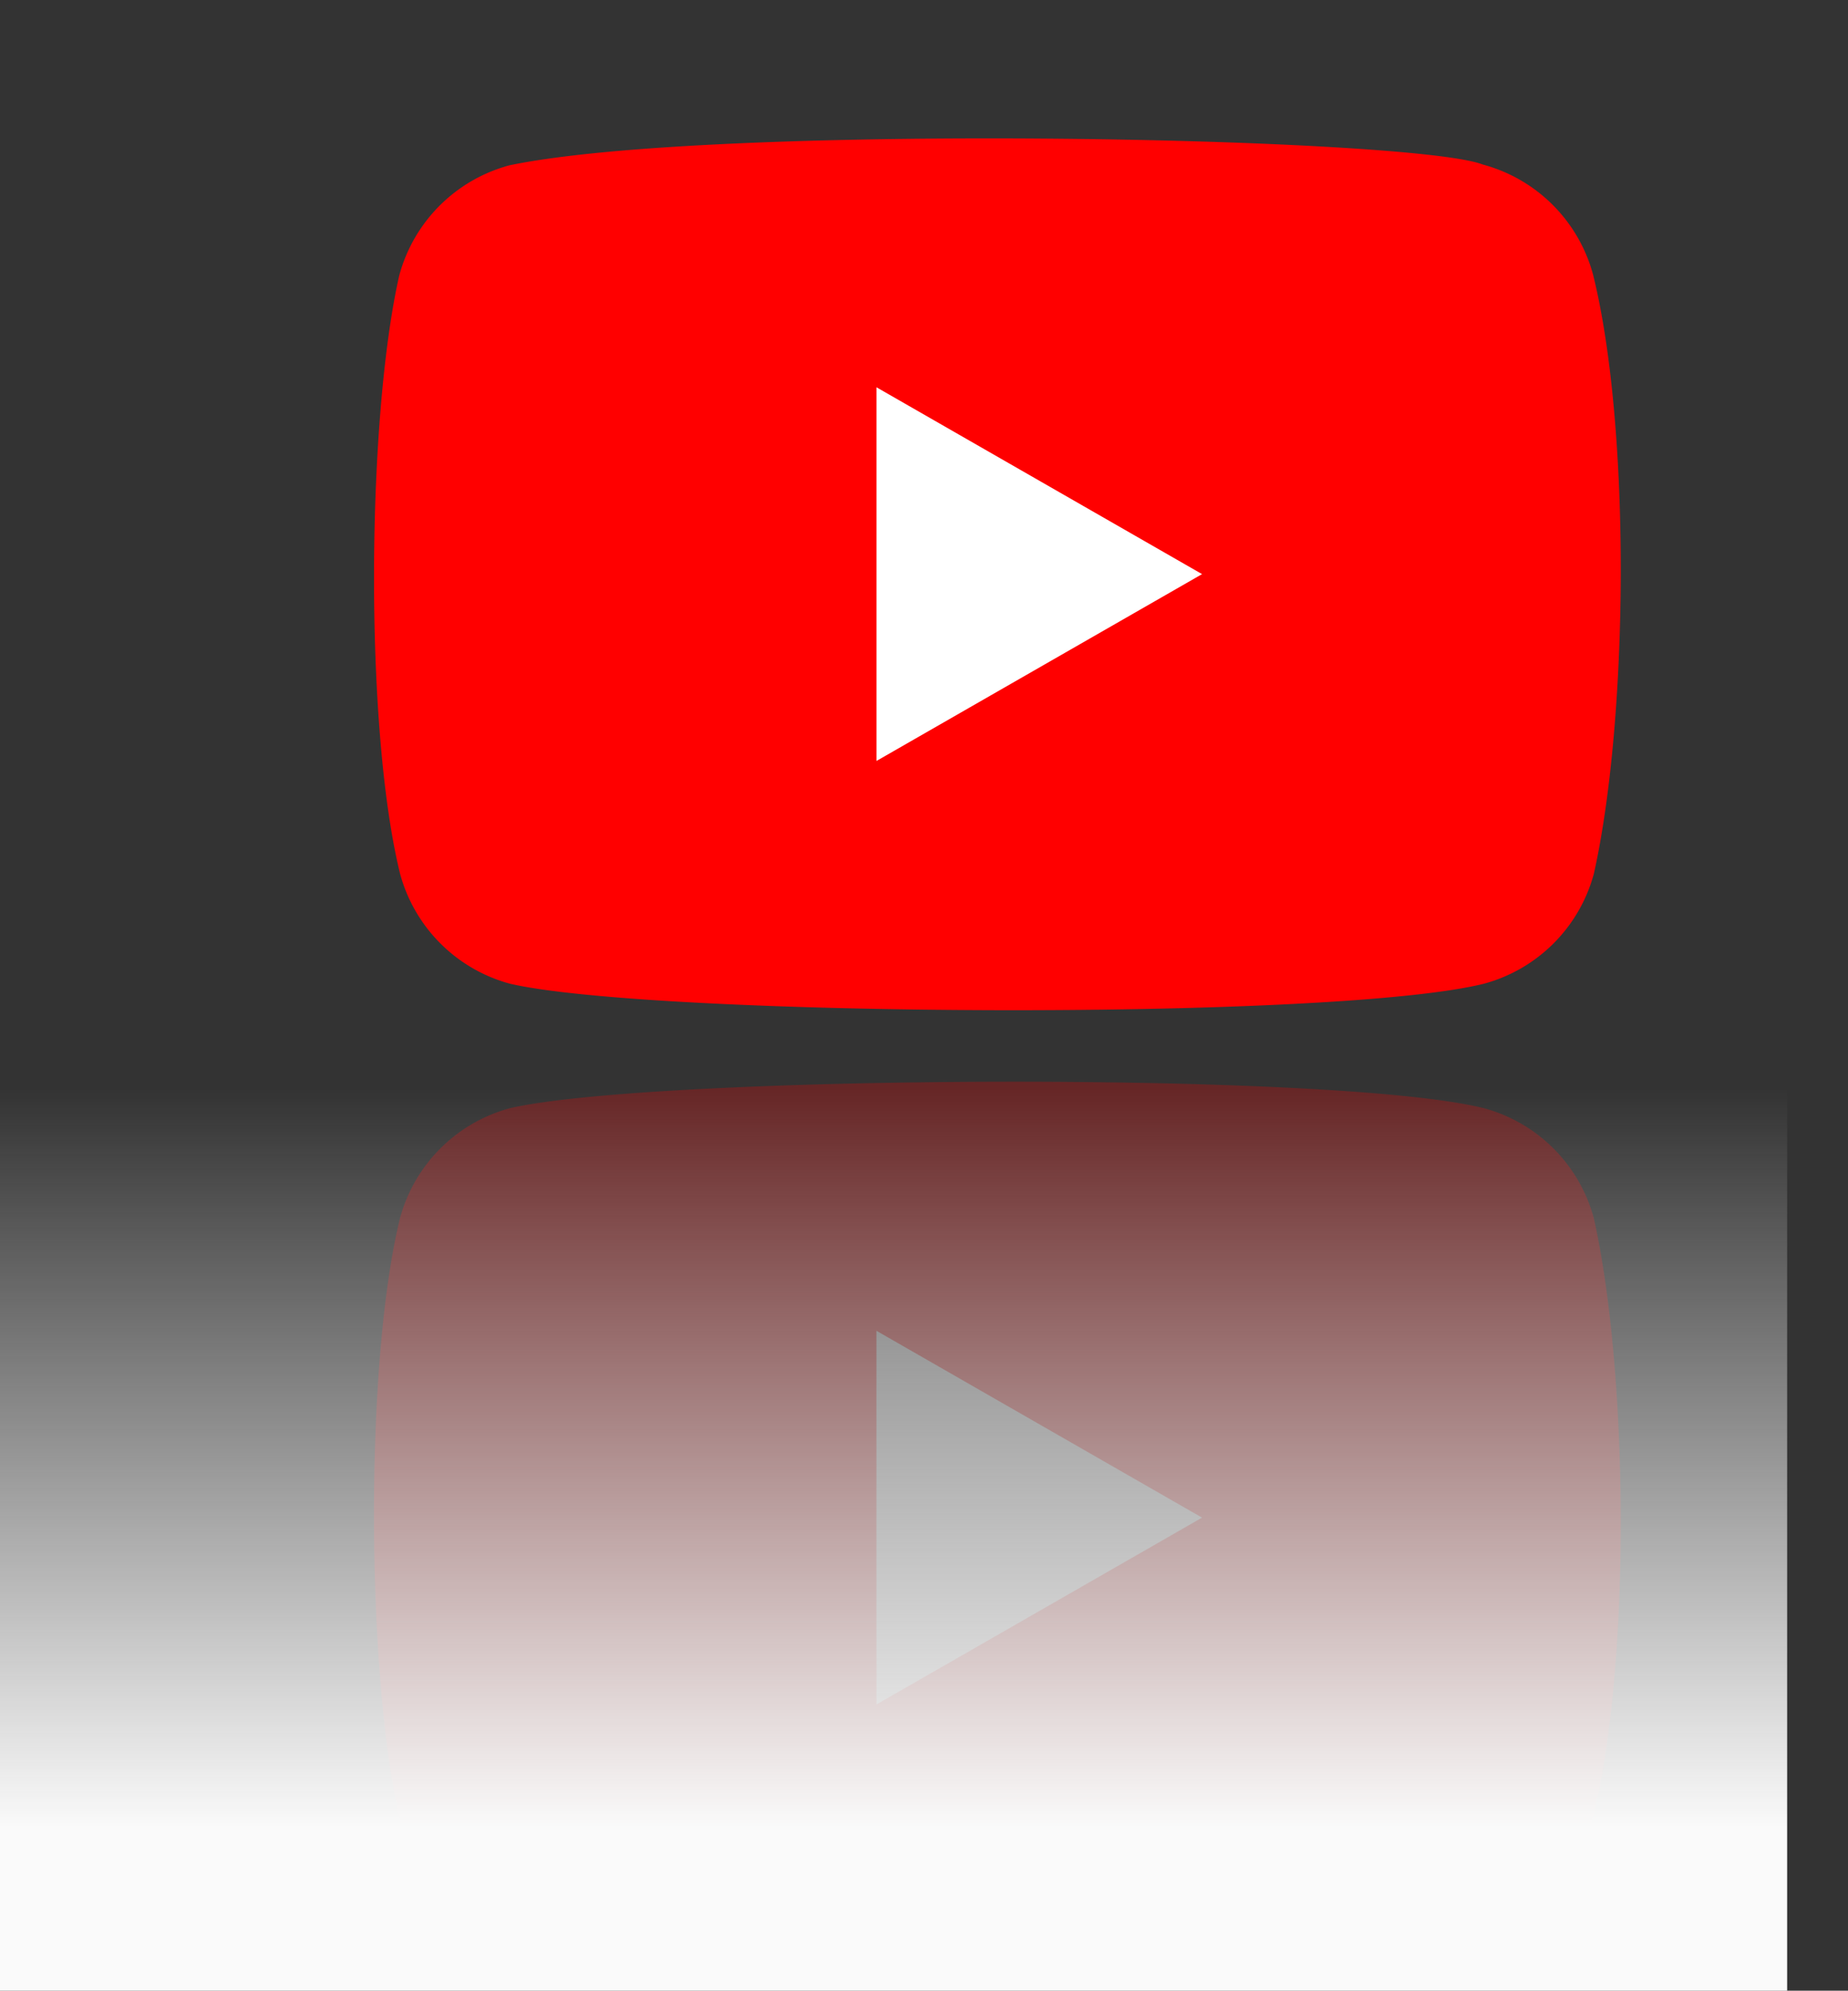
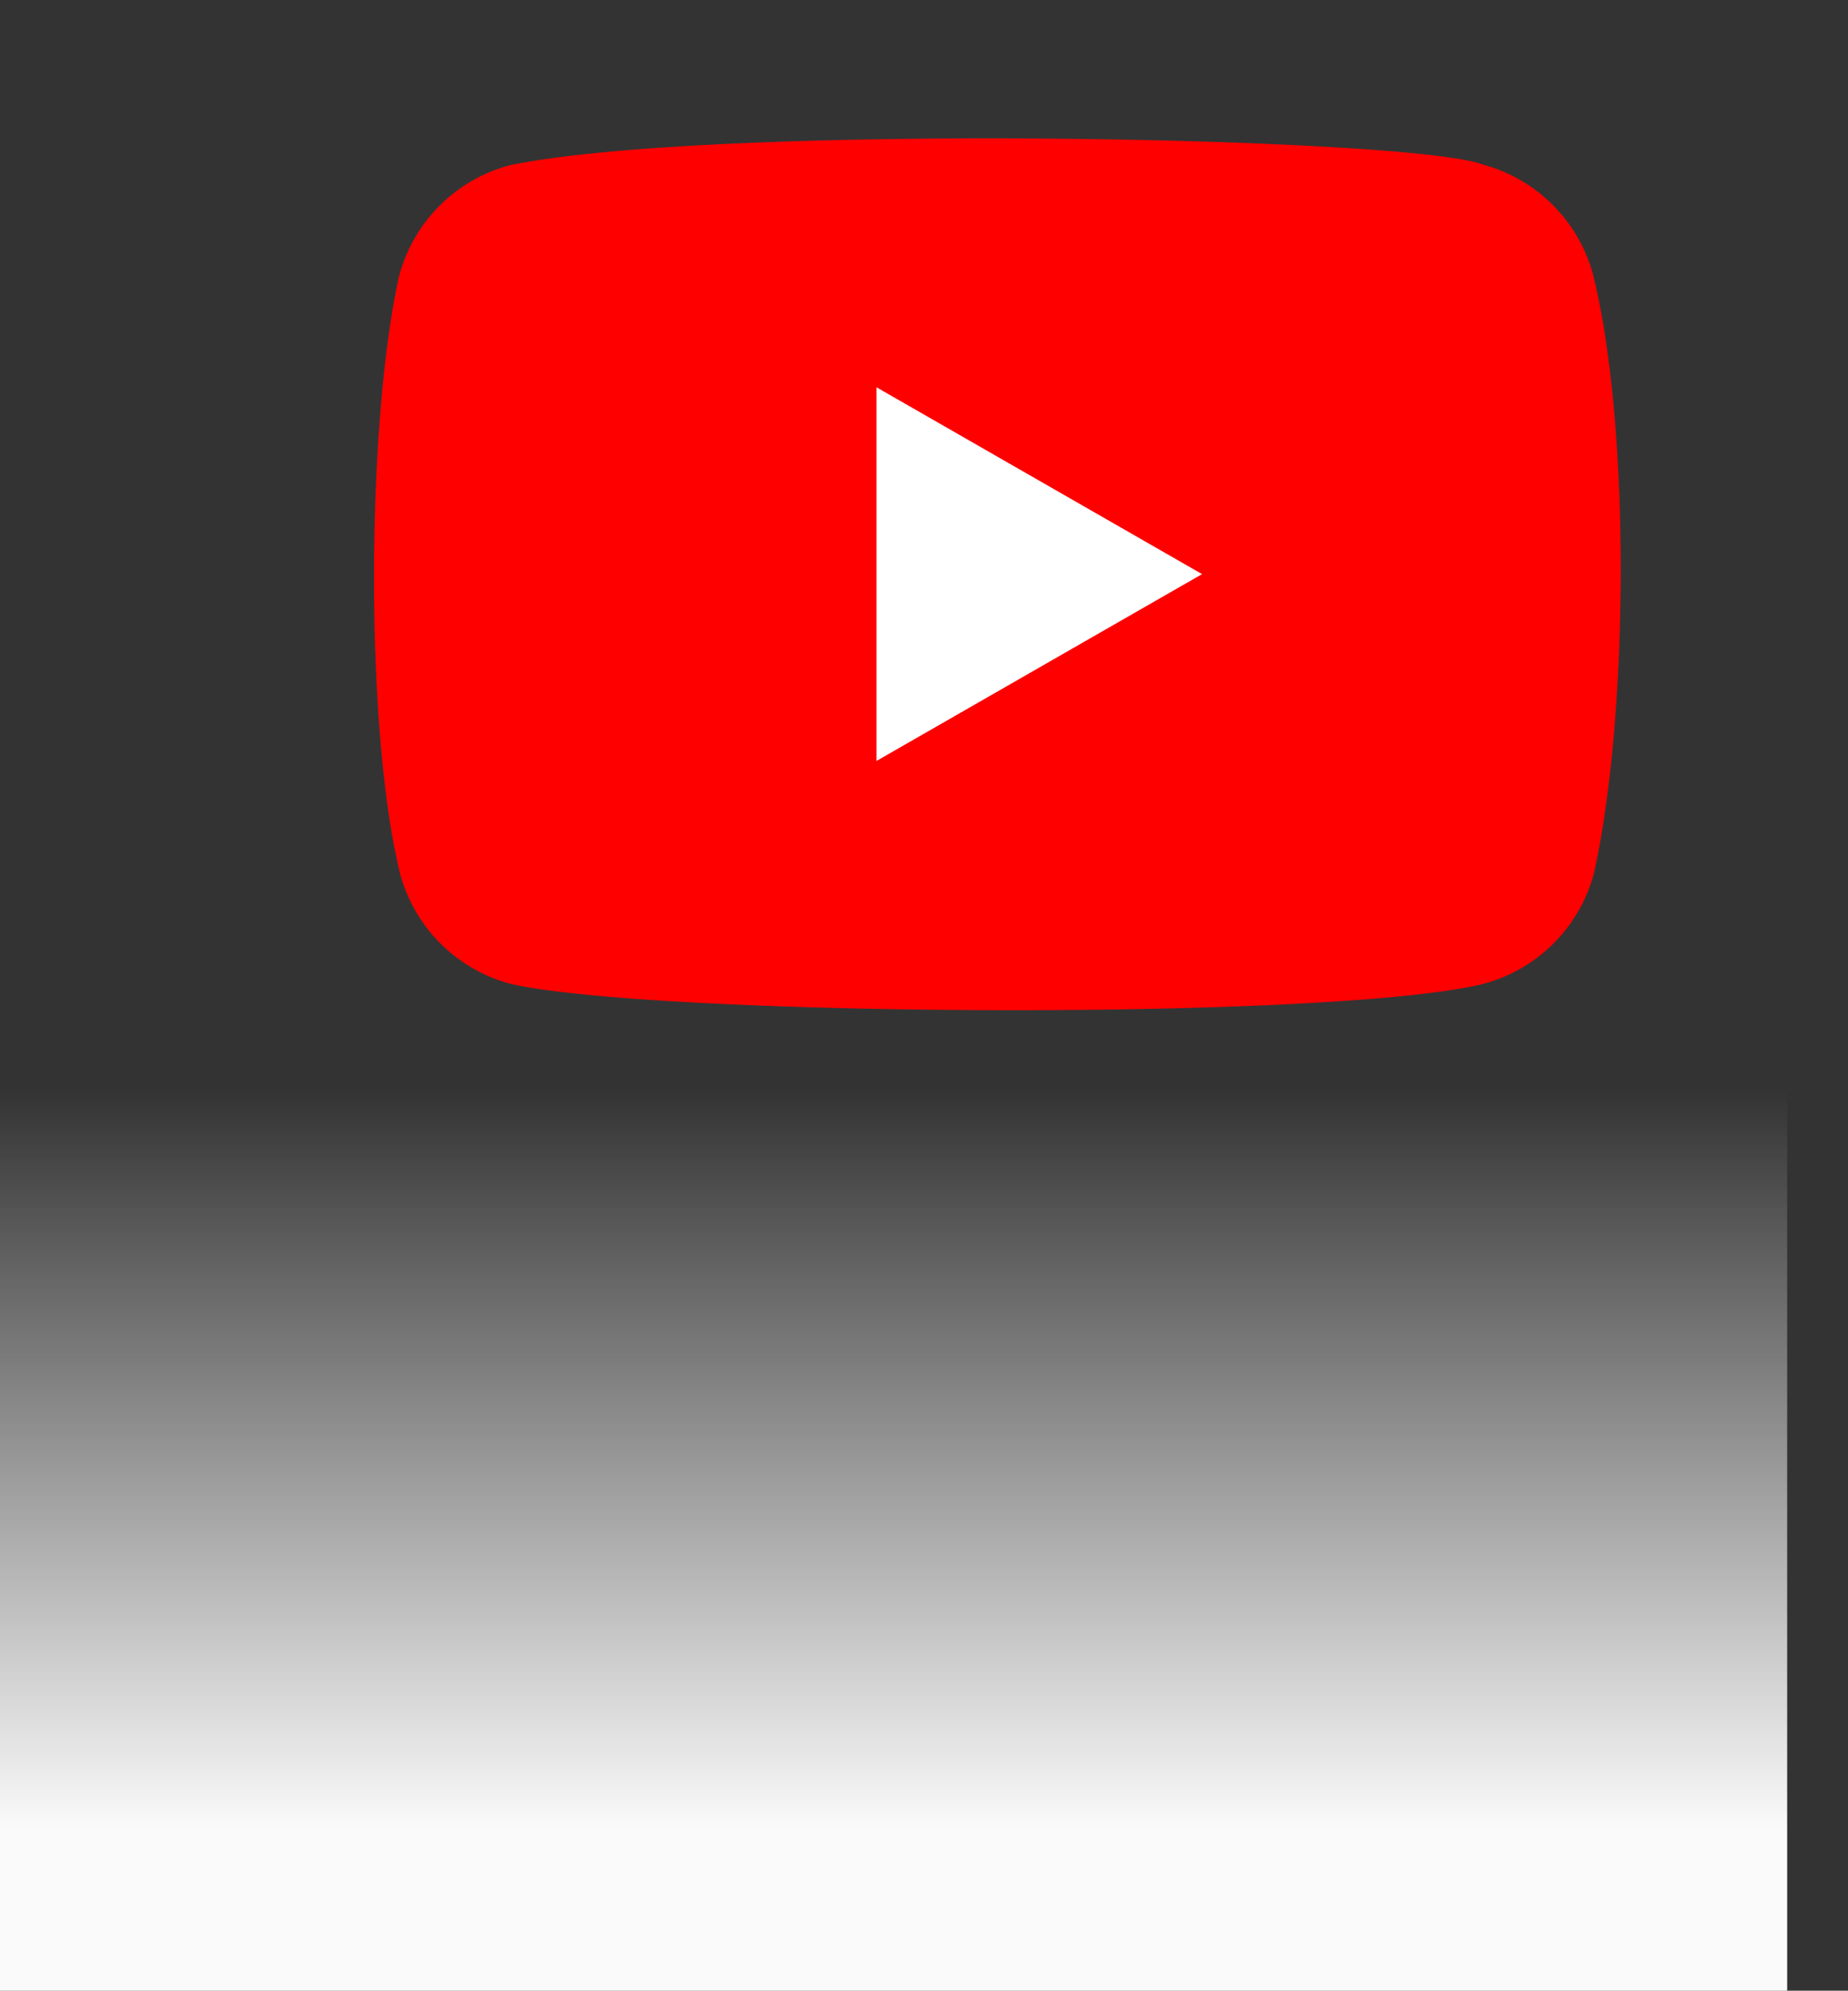
<svg xmlns="http://www.w3.org/2000/svg" width="60.772" height="65.43">
  <rect width="100%" height="100%" fill="#333333" stroke="none" />
  <defs>
    <linearGradient id="b" x1=".5" x2=".5" y2=".655" gradientUnits="objectBoundingBox">
      <stop offset="0" stop-color="#fbfbfb" stop-opacity="0" />
      <stop offset="1" stop-color="#fafafa" />
    </linearGradient>
    <clipPath id="a">
      <path data-name="Rectangle 575" transform="translate(-3.519)" fill="#fff" d="M0 0h60.772v65.43H0z" />
    </clipPath>
  </defs>
  <g data-name="YouTube_full-color_icon_(2017)">
    <g transform="translate(3.519)" clip-path="url(#a)">
      <g data-name="Group 11952">
        <g data-name="mirror" opacity=".25">
-           <path data-name="Path 63120" d="M48.869 59.722a5.131 5.131 0 01-3.626 3.621c-2.372.916-25.351 1.365-32.017-.026a5.131 5.131 0 01-3.622-3.622c-1.061-4.697-1.147-14.853.031-19.656a5.131 5.131 0 013.622-3.617c4.7-1.081 27.03-1.233 32.017 0a5.131 5.131 0 013.622 3.622c1.141 5.112 1.222 14.639-.027 19.678z" fill="red" />
-           <path data-name="Path 63121" d="M36.01 49.881l-10.707 6.141V43.74z" fill="#fff" />
-         </g>
+           </g>
      </g>
      <path data-name="Rectangle 574" transform="translate(-3.519 35.628)" fill="url(#b)" d="M0 0h58.771v37.456H0z" />
    </g>
    <path data-name="Path 63056" d="M52.389 9.029a5.131 5.131 0 00-3.626-3.621c-2.368-.916-25.347-1.365-32.012.026a5.131 5.131 0 00-3.622 3.621c-1.066 4.698-1.152 14.854.026 19.657a5.131 5.131 0 003.622 3.622c4.7 1.081 27.03 1.233 32.017 0a5.131 5.131 0 003.622-3.622c1.141-5.118 1.222-14.644-.027-19.683z" fill="red" />
    <path data-name="Path 63057" d="M39.53 18.87l-10.707-6.141v12.282z" fill="#fff" />
  </g>
</svg>